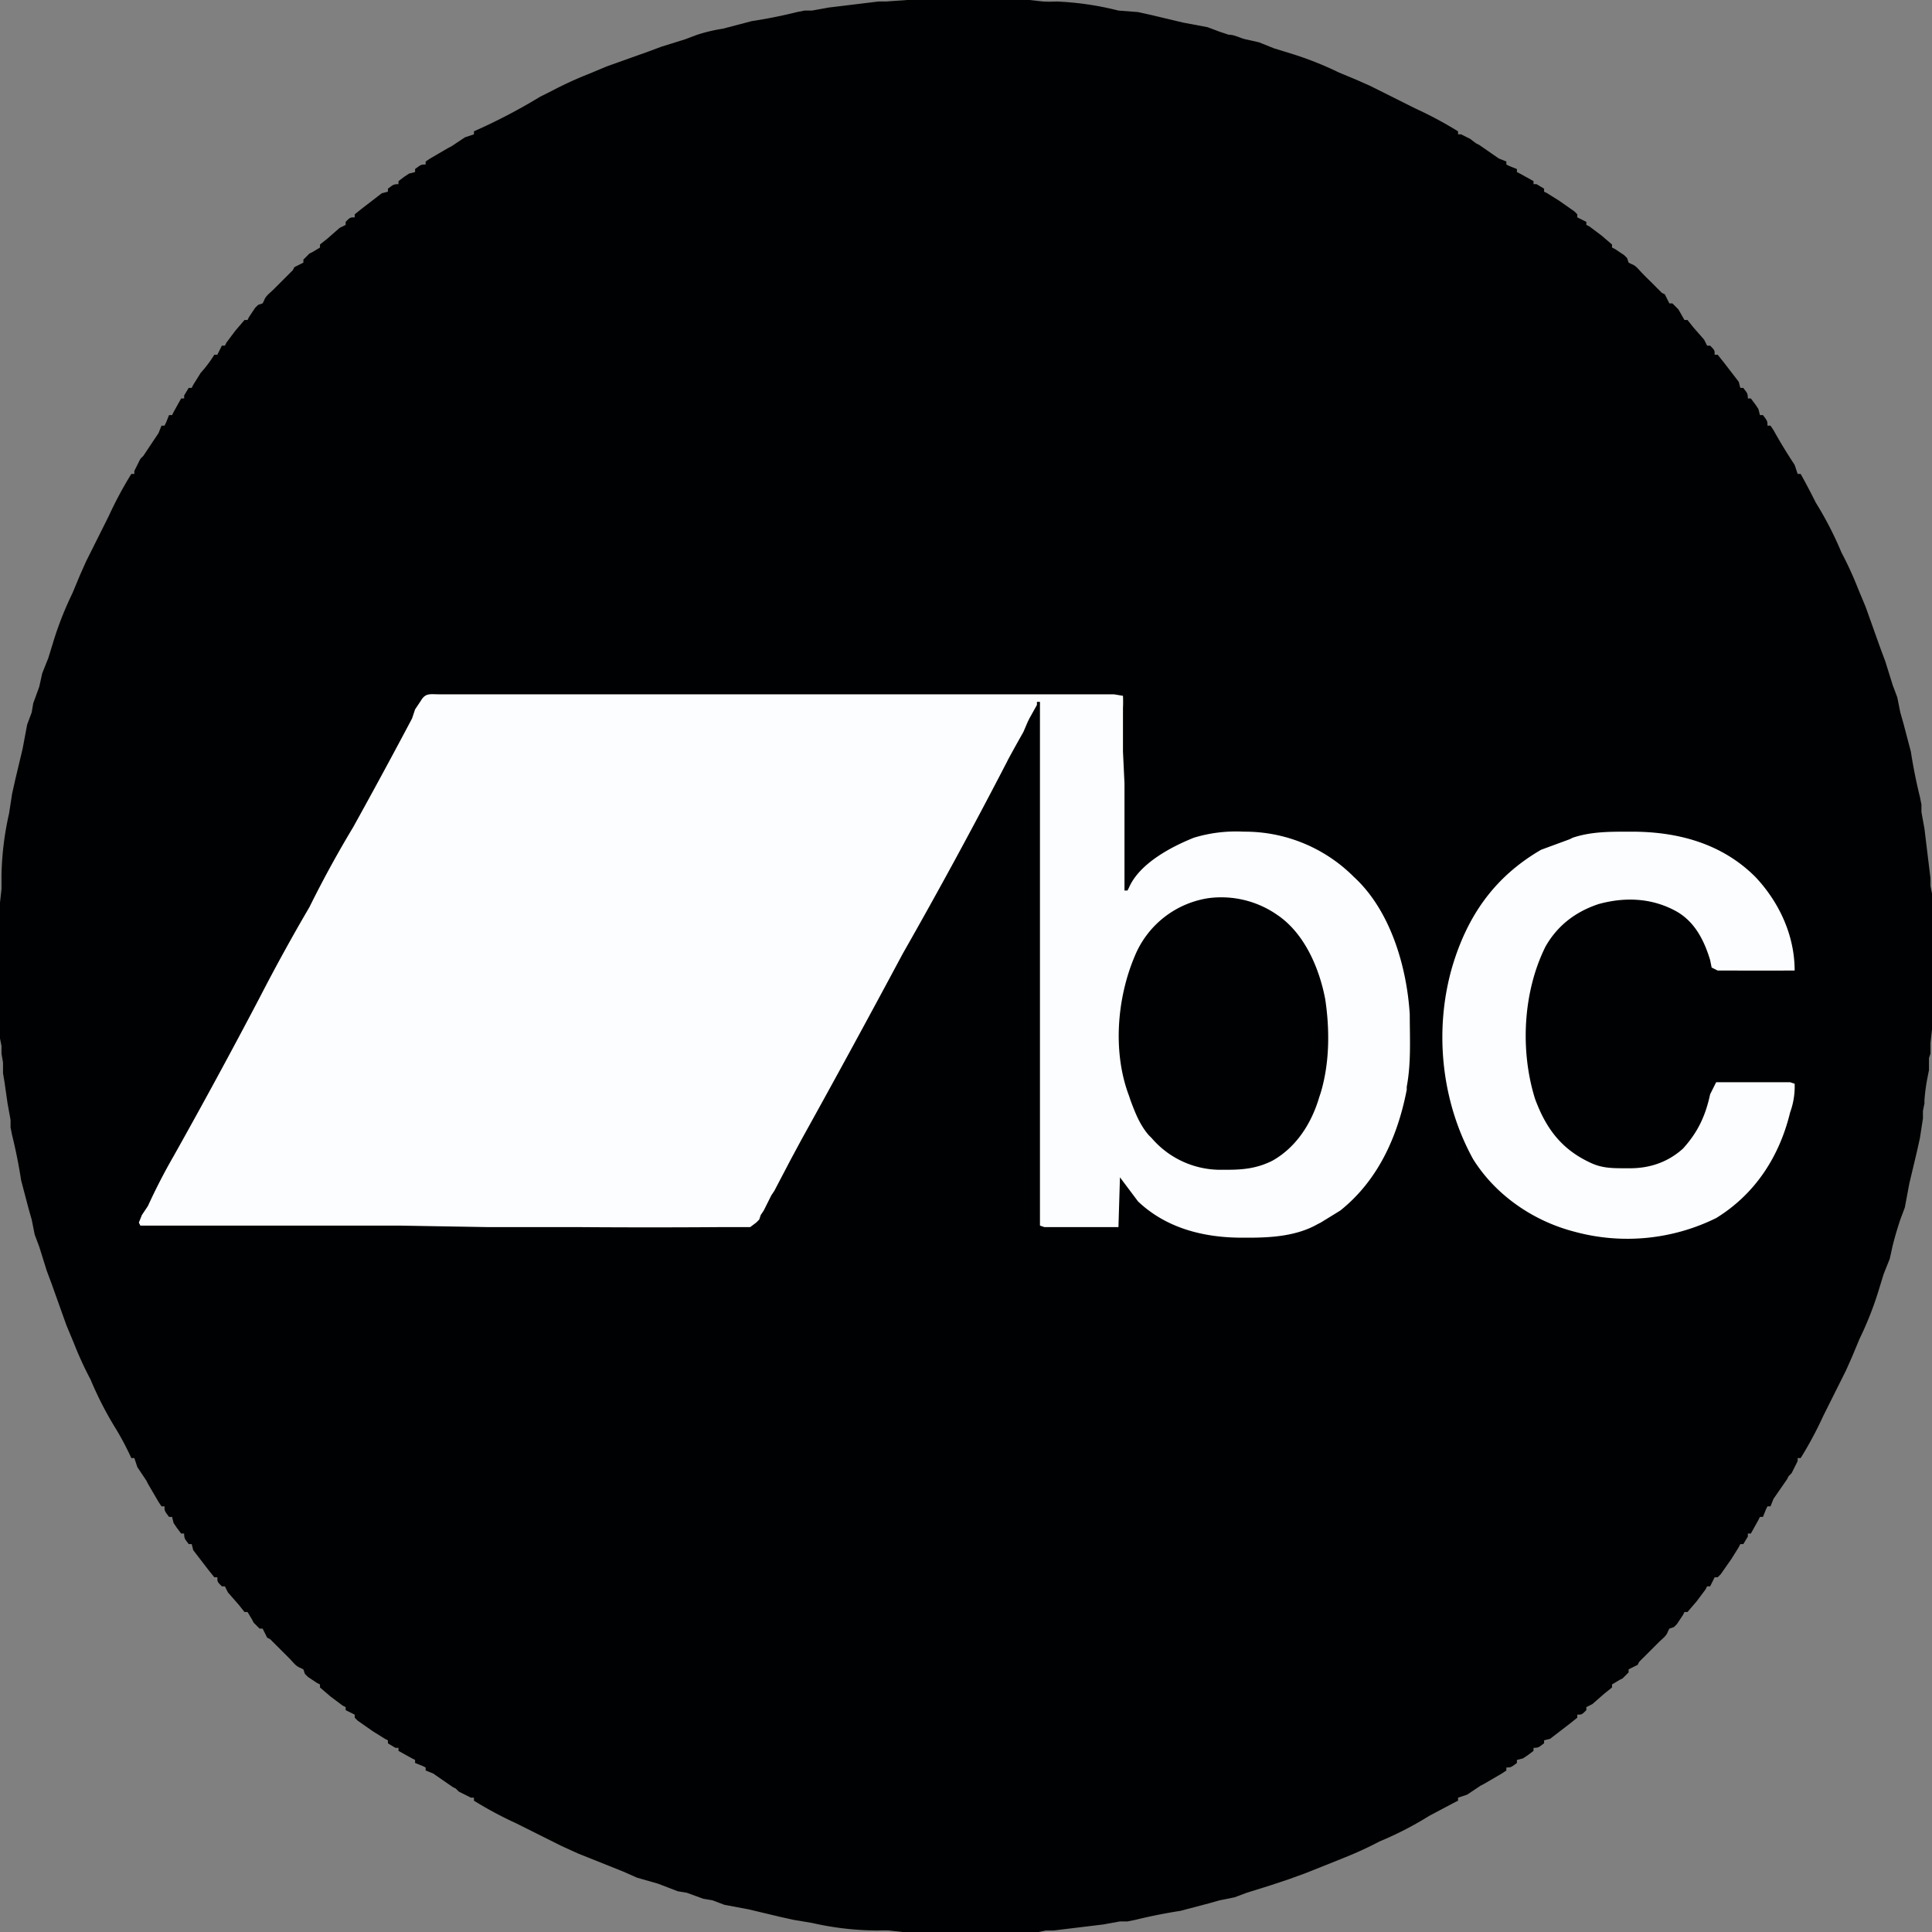
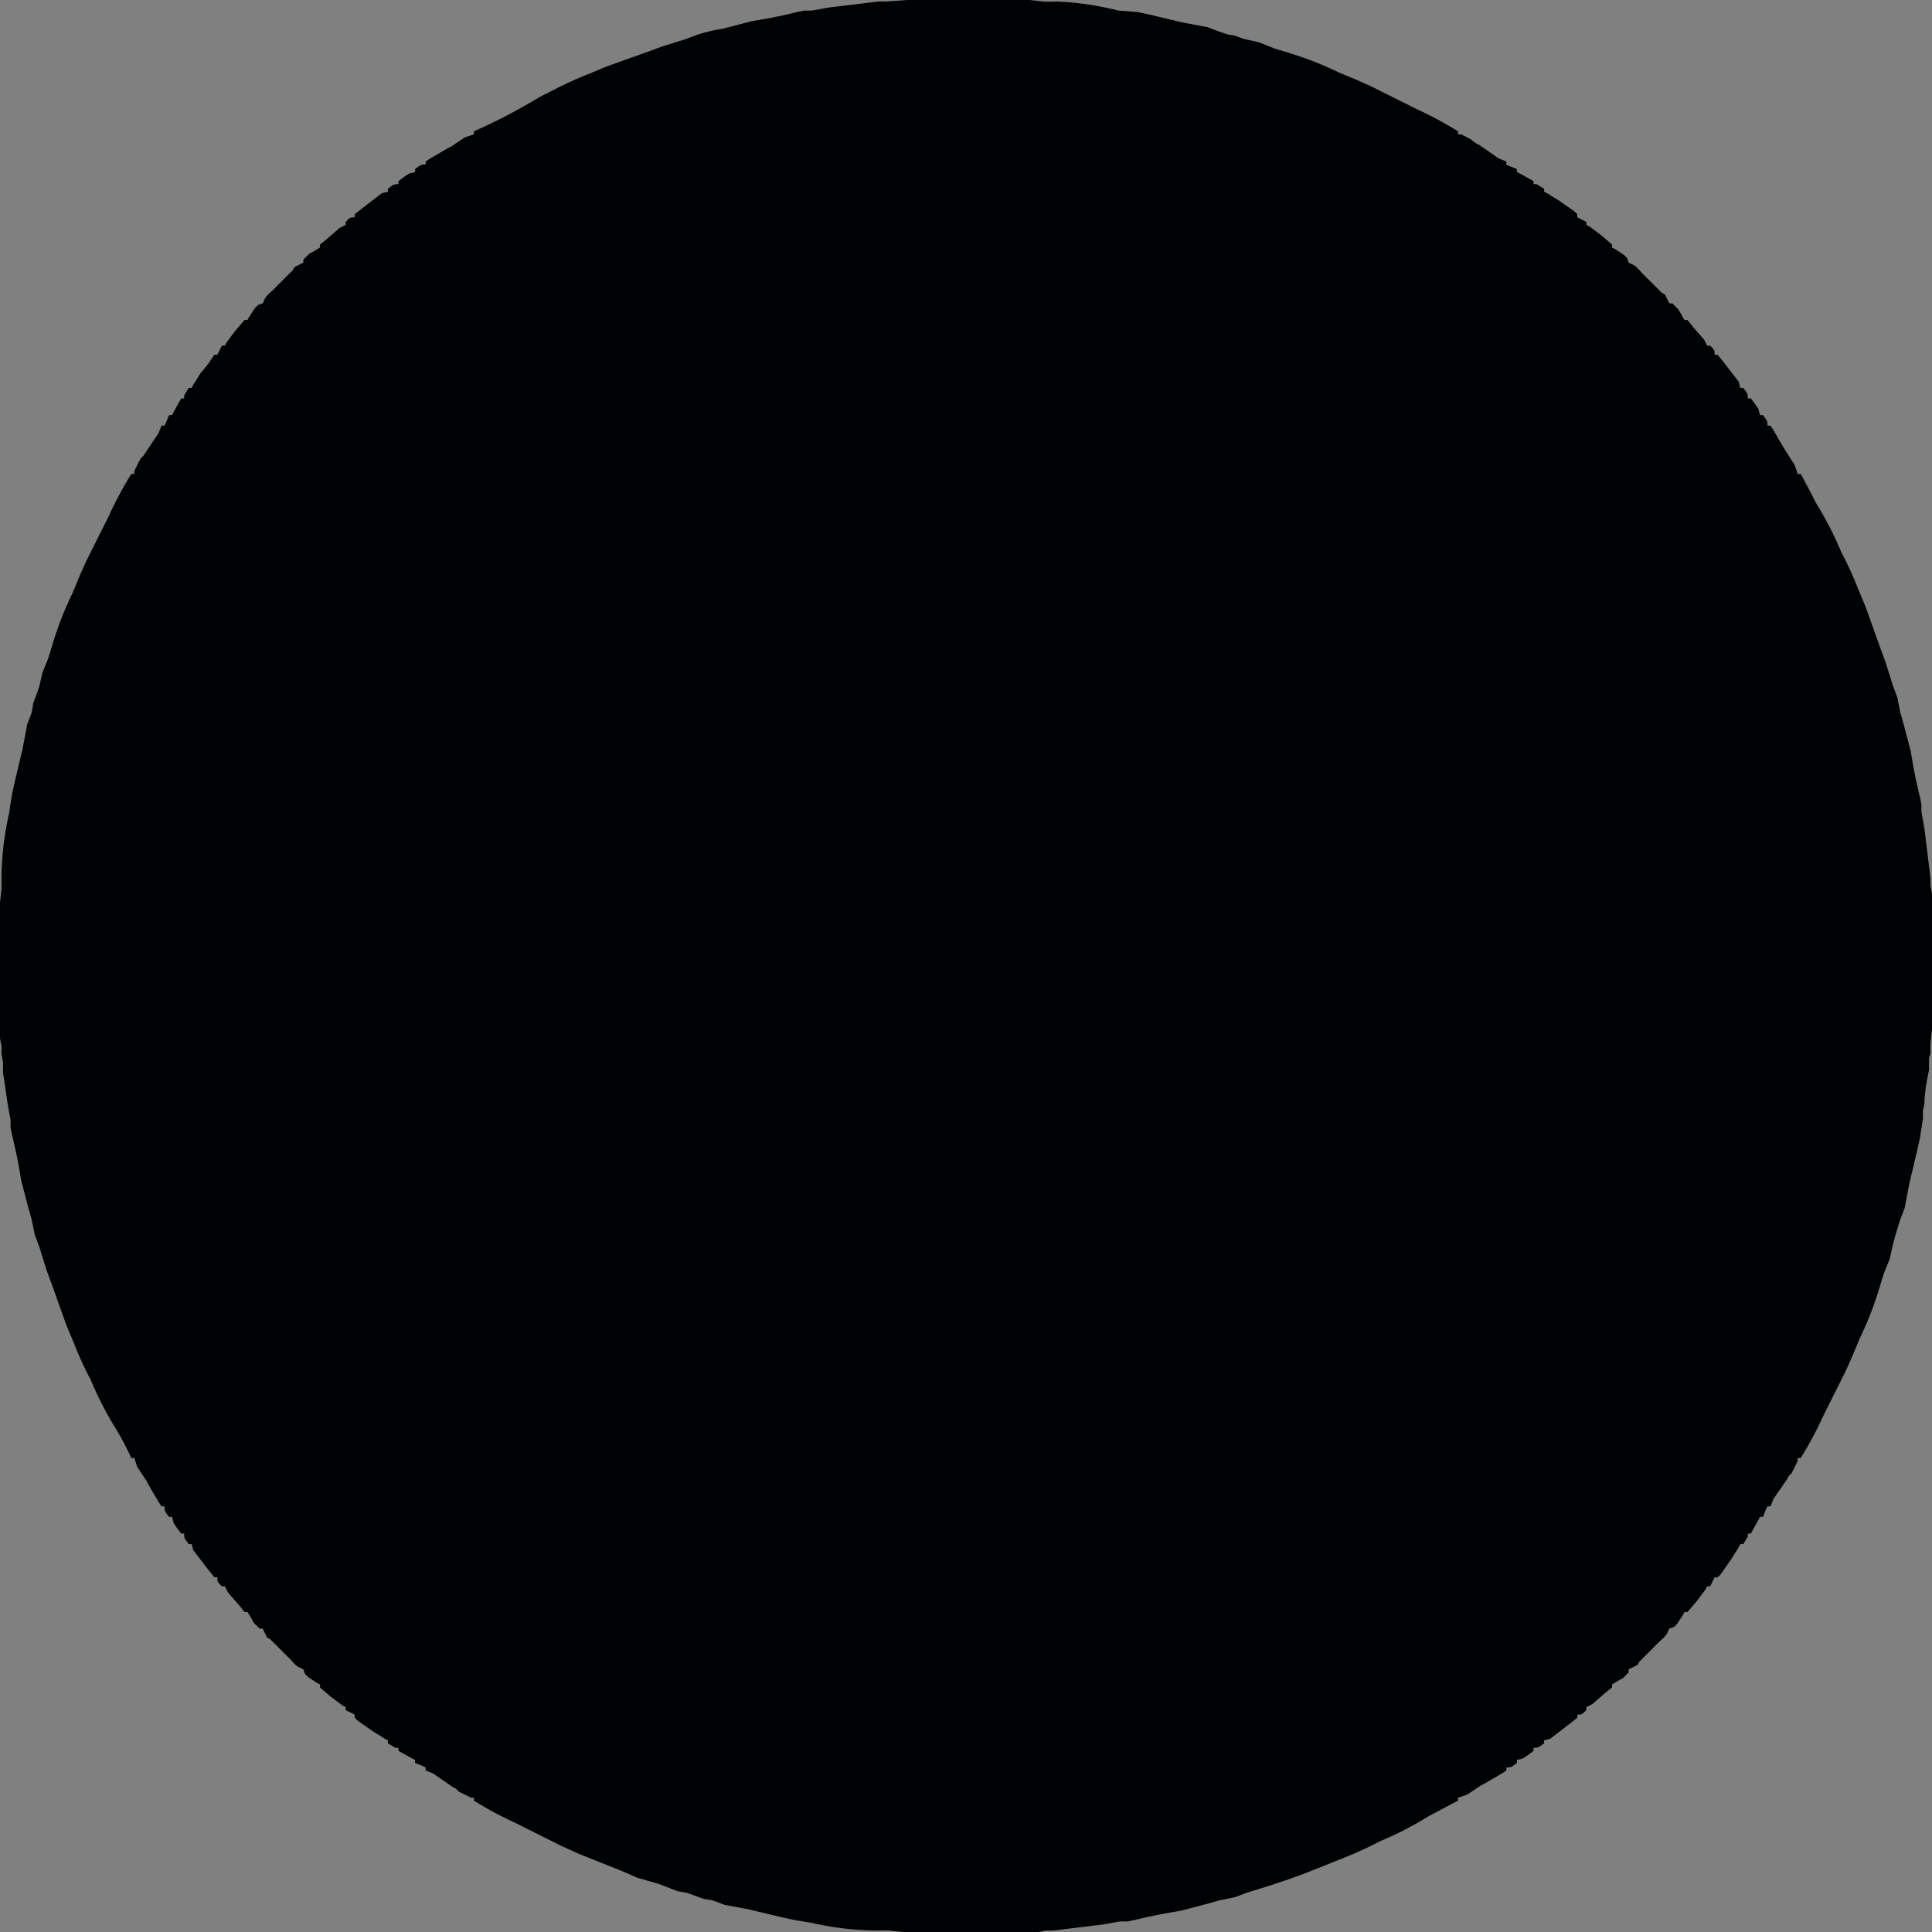
<svg xmlns="http://www.w3.org/2000/svg" width="1280" height="1280">
  <rect width="100%" height="100%" fill="#808080" stroke="none" />
  <path fill="#000102" d="M601 0h81l9 1a82 82 0 0 0 9 0 199 199 0 0 1 41 6l13 1 9 2 21 5 16 3 8 3 6 2c4 0 7 2 11 3l9 2 10 4 13 4a223 223 0 0 1 30 12l12 5 9 4 16 8 14 7a259 259 0 0 1 28 15v2h2l6 3a249 249 0 0 0 4 3l2 1 13 9 5 2v2l2 1 5 2v2l2 1 9 5v2h2l5 3v2l2 1 8 5 10 7 2 2v2l2 1 4 2v2l2 1 8 6 7 6v2l2 1 6 4 2 2 1 3 2 1c3 1 5 4 7 6a223 223 0 0 0 5 5l5 5 3 3 2 1 3 6h2l4 4a1438 1438 0 0 0 4 7h2l4 5 7 8 2 4h2c3 3 3 3 3 6h2l4 5 10 13 1 4h2c2 3 3 3 3 7h2l3 4 2 3 1 4h2c3 4 3 4 3 7h2l2 3a351 351 0 0 0 14 23l2 6h2a466 466 0 0 1 10 19 232 232 0 0 1 17 33 230 230 0 0 1 11 24l5 12 5 14 5 14 3 8 5 16 3 8 2 10 2 7 5 19a339 339 0 0 0 6 30l1 5v5l2 11 4 33v5l1 5a251 251 0 0 1 0 12v78l-1 9v7l-1 3v8l-1 5a125 125 0 0 0-2 15v2l-1 5v5l-2 13-2 9-5 21-3 16-3 8a239 239 0 0 0-5 17l-2 9-4 10-4 13a222 222 0 0 1-12 30l-5 12-4 9-8 16-7 14a252 252 0 0 1-15 28h-2v2l-3 6-1 2-2 2-1 2-9 13-2 5h-2l-1 2-2 5h-2l-1 2-5 9h-2v2l-3 5h-2l-1 2-5 8-7 10-2 2h-2l-1 2-2 4h-2l-1 2-6 8-6 7h-2l-1 2-4 6-2 2-3 1-1 2c-1 3-4 5-6 7l-2 2-3 3-5 5-3 3-1 2-6 3v2l-4 4-2 1-5 3v2l-5 4-8 7-4 2v2c-3 3-3 3-6 3v2l-5 4-13 10-4 1v2c-3 2-3 3-7 3v2l-4 3-3 2-4 1v2c-4 3-4 3-7 3v2l-3 2-12 7-2 1-9 6-6 2v2l-2 1-17 9a227 227 0 0 1-33 17 242 242 0 0 1-24 11l-15 6-10 4-11 4-12 4-16 5-8 3-10 2-7 2-19 5a352 352 0 0 0-30 6l-5 1h-5l-11 2-33 4h-5l-5 1h-58a2935 2935 0 0 1-20 0h-12l-9-1a81 81 0 0 0-7 0h-2a199 199 0 0 1-42-5l-12-2-9-2-21-5-16-3-8-3-6-1-11-4-6-1-13-5-14-4-9-4-10-4-20-8-11-5-16-8-14-7a254 254 0 0 1-28-15v-2h-2l-6-3-2-1-2-2-2-1-13-9-5-2v-2l-2-1-5-2v-2l-2-1-9-5v-2h-2l-5-3v-2l-2-1-8-5-10-7-2-2v-2l-2-1-4-2v-2l-2-1-8-6-7-6v-2l-2-1-6-4-2-2-1-3-2-1c-3-1-5-4-7-6l-2-2-3-3-5-5-3-3-2-1-3-6h-2l-4-4-1-2-3-5h-2l-4-5-7-8-2-4h-2c-3-3-3-3-3-6h-2l-4-5-10-13-1-4h-2c-2-3-3-3-3-7h-2l-3-4-2-3-1-4h-2c-3-4-3-4-3-7h-2l-2-3-7-12-1-2-6-9-2-6h-2a188 188 0 0 0-10-19 232 232 0 0 1-17-33 232 232 0 0 1-11-24l-5-12-5-14-5-14-3-8-5-16-3-8-2-10-2-7-5-19a339 339 0 0 0-6-30l-1-5v-5l-2-11-2-14-1-6v-7l-1-6v-5l-1-5v-90l1-9v-9a200 200 0 0 1 5-41l2-13 2-9 5-21 3-16 3-8 1-6 4-11 2-9 4-10 4-13a223 223 0 0 1 12-30l5-12 4-9 8-16 7-14a256 256 0 0 1 15-28h2v-2l3-6 1-2 2-2a2656 2656 0 0 1 10-15l2-5h2l1-2 2-5h2l1-2 5-9h2v-2l3-5h2l1-2 5-8a81 81 0 0 0 9-12h2l1-2 2-4h2l1-2 6-8 6-7h2l1-2 4-6 2-2 3-1 1-2c1-3 4-5 6-7l2-2 3-3 5-5 3-3 1-2 6-3v-2l4-4 2-1 5-3v-2l5-4 8-7 4-2v-2c3-3 3-3 6-3v-2l5-4 13-10 4-1v-2c3-2 3-3 7-3v-2l4-3 3-2 4-1v-2c4-3 4-3 7-3v-2l3-2 12-7 2-1 9-6 6-2v-2a381 381 0 0 0 44-23l8-4a242 242 0 0 1 24-11l12-5 14-5 14-5 8-3 16-5 8-3a109 109 0 0 1 17-4l19-5a325 325 0 0 0 30-6l5-1h5l11-2 33-4h5l14-1Z" />
-   <path fill="#FCFDFF" d="M291 460h447l6 1a84 84 0 0 1 0 8v4a15485 15485 0 0 1 0 14v11l1 21v71h2l1-2c7-16 28-27 43-33a96 96 0 0 1 33-4 102 102 0 0 1 73 30c24 22 35 59 37 91 0 16 1 32-2 48v2c-6 31-19 60-44 80l-13 8-2 1c-14 8-31 9-46 9h-4c-25 0-50-6-69-24l-12-16-1 33h-49l-3-1V465h-2v2l-5 9-1 2-3 7a1043 1043 0 0 0-10 18l-1 2a3598 3598 0 0 1-69 127 8846 8846 0 0 1-67 123l-7 13-11 21-2 3-5 10-2 3-1 3-2 2-4 3h-21a6339 6339 0 0 1-91 0h-61l-59-1H93l-1-2 2-5 2-3 2-3a396 396 0 0 1 17-33 4229 4229 0 0 0 57-105 1257 1257 0 0 1 33-60 733 733 0 0 1 29-53 4221 4221 0 0 0 39-72l2-6 2-3 2-3c3-5 6-4 12-4ZM1079 551h2c31 0 60 8 82 30 16 17 26 39 26 62a5640 5640 0 0 1-45 0h-6l-4-2-1-5c-4-13-10-25-22-32-16-9-34-10-52-5-15 5-27 14-35 28-15 30-17 69-7 101 7 19 17 33 36 42 8 4 15 4 24 4h3c13 0 25-4 35-13 10-11 15-22 18-36l4-8h49l3 1a50 50 0 0 1-3 19c-7 29-23 54-49 70a133 133 0 0 1-94 9c-27-7-52-24-67-48-21-38-26-85-14-127 10-34 28-60 59-78l19-7 2-1c12-4 24-4 37-4Z" />
-   <path fill="#000102" d="M846 606c18 12 28 35 32 56 3 20 3 42-3 62l-1 3c-5 17-15 33-31 42-10 5-19 6-30 6h-3a60 60 0 0 1-47-21l-2-2c-6-7-9-15-12-23l-1-3c-11-29-8-65 4-93a63 63 0 0 1 49-38c16-2 32 2 45 11Z" />
</svg>